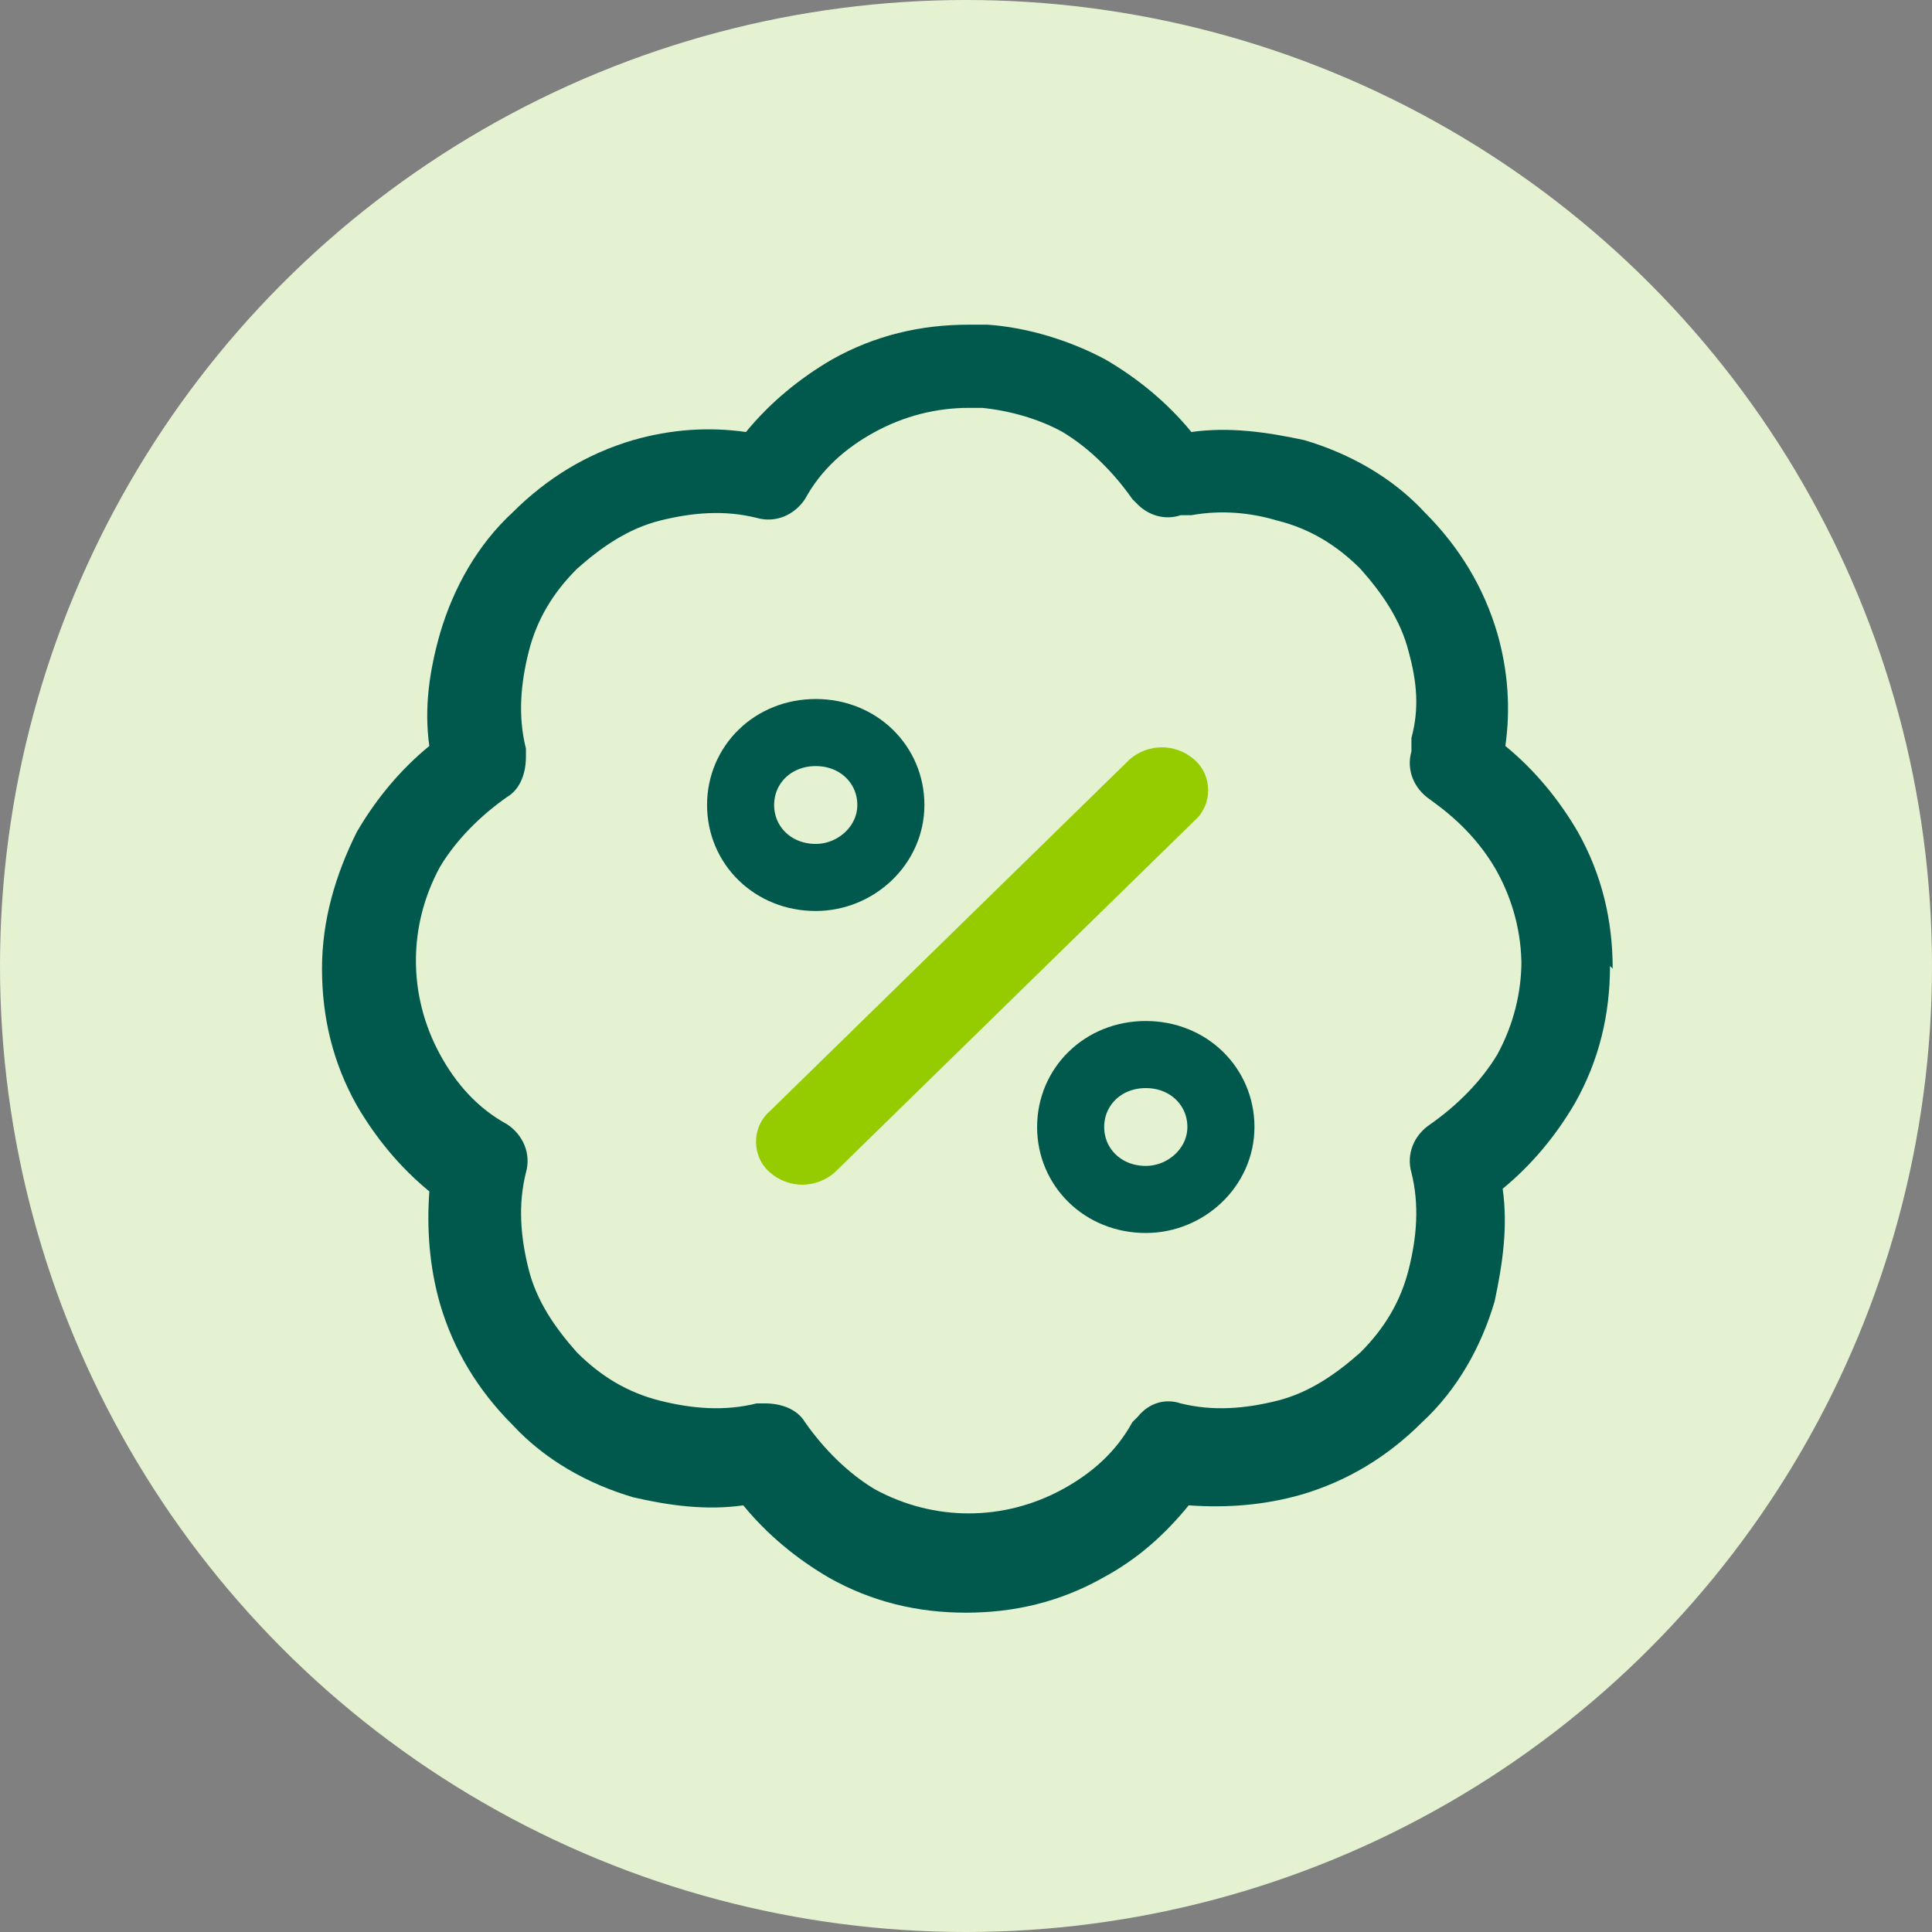
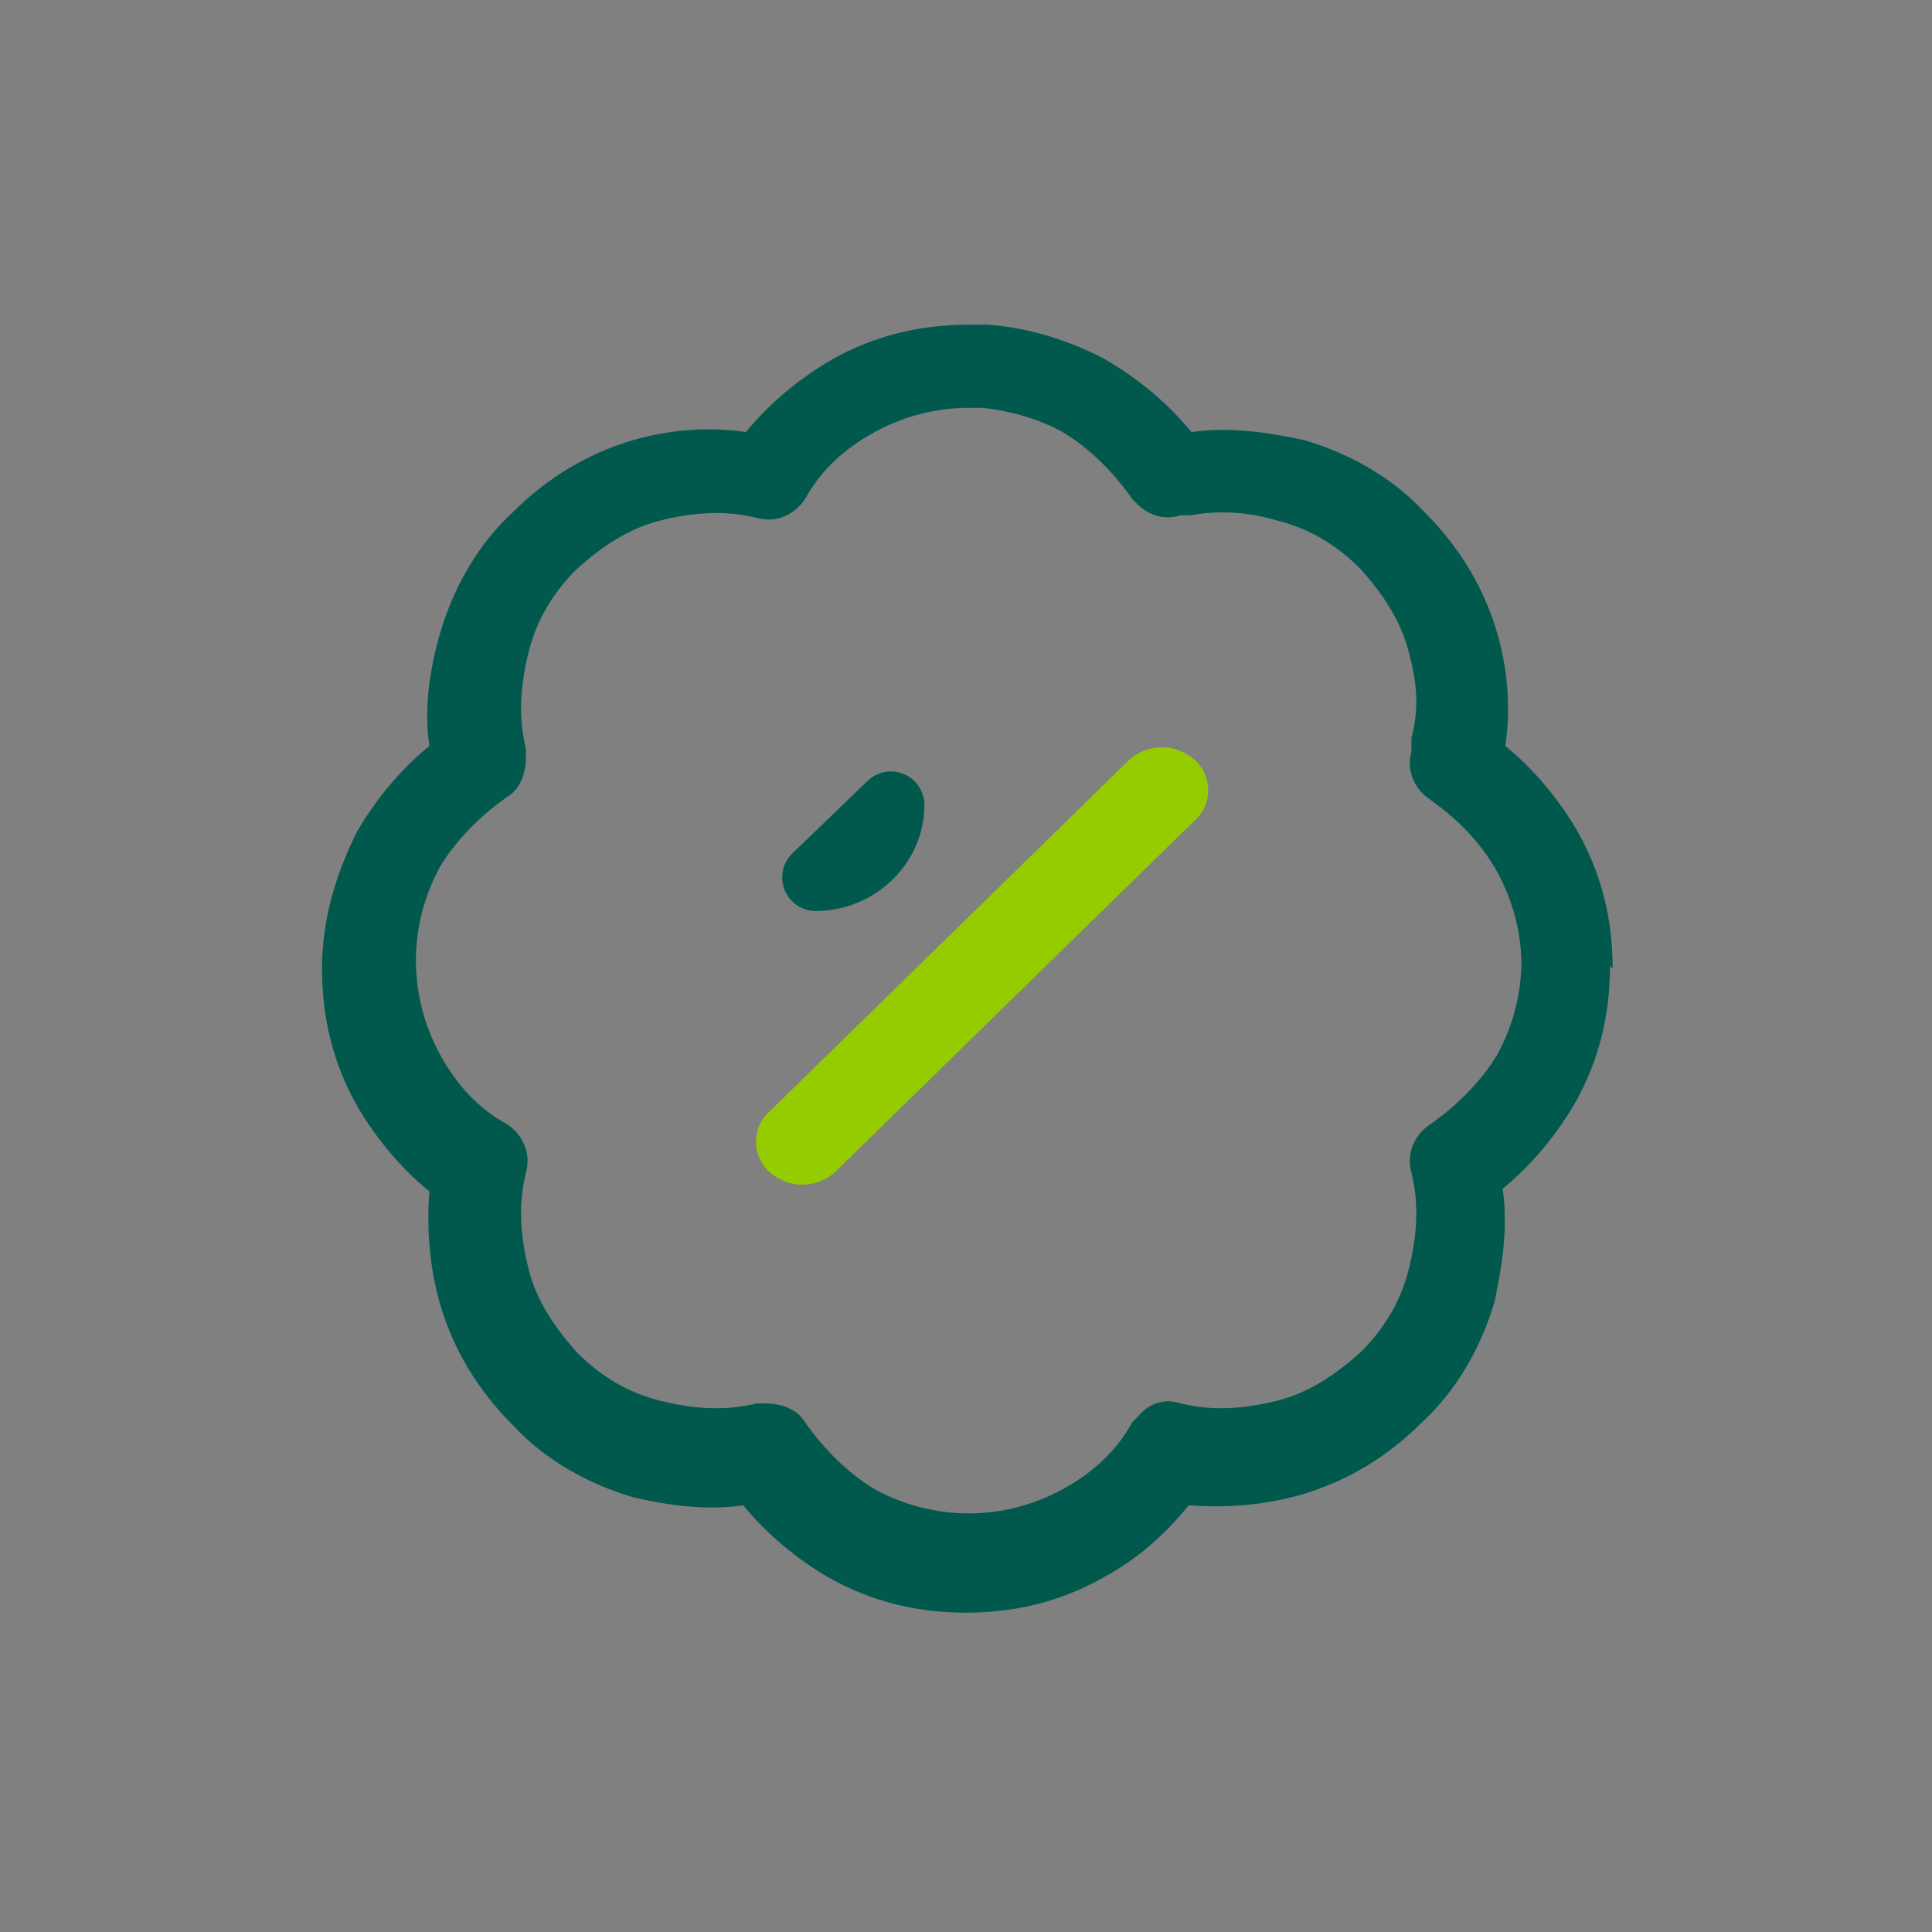
<svg xmlns="http://www.w3.org/2000/svg" id="Capa_1" version="1.1" viewBox="0 0 72 72">
  <rect x="0" y="0" width="72" height="72" fill="#808080" stroke="none" />
  <defs>
    <style>
      .st0 {
        fill: #e5f2d1;
      }

      .st1 {
        fill: #94cc00;
      }

      .st2 {
        fill: none;
        stroke: #00594c;
        stroke-linecap: round;
        stroke-linejoin: round;
        stroke-width: 2.5px;
      }

      .st3 {
        fill: #00594c;
      }
    </style>
  </defs>
-   <circle class="st0" cx="36" cy="36" r="36" />
  <path class="st3" d="M56.7,36c0-1.2-.3-2.4-.9-3.5-.5-.9-1.2-1.7-2.1-2.4l-.4-.3c-.6-.4-.9-1.1-.7-1.8v-.5c.3-1.1.2-2.1-.1-3.2-.3-1.2-1-2.2-1.8-3.1-.9-.9-1.9-1.5-3.1-1.8-1-.3-2.1-.4-3.2-.2h-.4c-.6.2-1.2,0-1.6-.4l-.2-.2c-.7-1-1.6-1.9-2.6-2.5-.9-.5-2-.8-3-.9h-.5c-1.2,0-2.4.3-3.5.9-1.1.6-2,1.4-2.6,2.5-.4.6-1.1.9-1.8.7-1.2-.3-2.4-.2-3.6.1-1.2.3-2.2,1-3.1,1.8-.9.9-1.5,1.9-1.8,3.1-.3,1.2-.4,2.4-.1,3.6v.3c0,.6-.2,1.2-.7,1.5-1,.7-1.9,1.6-2.5,2.6-.6,1.1-.9,2.3-.9,3.5,0,1.2.3,2.4.9,3.5.6,1.1,1.4,2,2.5,2.6.6.4.9,1.1.7,1.8-.3,1.2-.2,2.4.1,3.6.3,1.2,1,2.2,1.8,3.1.9.9,1.9,1.5,3.1,1.8,1.2.3,2.4.4,3.6.1h.3c.6,0,1.2.2,1.5.7.7,1,1.6,1.9,2.6,2.5,1.1.6,2.3.9,3.5.9,1.2,0,2.4-.3,3.5-.9,1.1-.6,2-1.4,2.6-2.5l.2-.2c.4-.5,1-.7,1.6-.5,1.2.3,2.4.2,3.6-.1,1.2-.3,2.2-1,3.1-1.8.9-.9,1.5-1.9,1.8-3.1.3-1.2.4-2.4.1-3.6-.2-.7.1-1.4.7-1.8,1-.7,1.9-1.6,2.5-2.6.6-1.1.9-2.3.9-3.5ZM60,36c0,1.8-.4,3.5-1.3,5.1-.7,1.2-1.6,2.3-2.7,3.2.2,1.4,0,2.8-.3,4.2-.5,1.7-1.4,3.3-2.7,4.5-1.3,1.3-2.8,2.2-4.5,2.7-1.4.4-2.8.5-4.2.4-.9,1.1-1.9,2-3.2,2.7-1.6.9-3.3,1.3-5.1,1.3-1.8,0-3.5-.4-5.1-1.3-1.2-.7-2.3-1.6-3.2-2.7-1.4.2-2.8,0-4.1-.3-1.7-.5-3.3-1.4-4.5-2.7-1.3-1.3-2.2-2.8-2.7-4.5-.4-1.4-.5-2.8-.4-4.2-1.1-.9-2-2-2.7-3.2-.9-1.6-1.3-3.3-1.3-5.1s.5-3.5,1.3-5.1c.7-1.2,1.6-2.3,2.7-3.2-.2-1.4,0-2.8.4-4.2.5-1.7,1.4-3.3,2.7-4.5,1.3-1.3,2.8-2.2,4.5-2.7,1.4-.4,2.8-.5,4.2-.3.9-1.1,2-2,3.2-2.7,1.6-.9,3.3-1.3,5.1-1.3h.7c1.5.1,3.1.6,4.4,1.3,1.2.7,2.3,1.6,3.2,2.7,1.4-.2,2.8,0,4.2.3,1.7.5,3.3,1.4,4.5,2.7,1.3,1.3,2.2,2.8,2.7,4.5.4,1.4.5,2.8.3,4.2,1.1.9,2,2,2.7,3.2.9,1.6,1.3,3.3,1.3,5.1Z" />
  <path class="st1" d="M42.1,28.3c.7-.6,1.7-.6,2.4,0,.7.6.7,1.7,0,2.3l-13.4,13.1c-.7.6-1.7.6-2.4,0-.7-.6-.7-1.7,0-2.3l13.4-13.1Z" />
-   <path class="st2" d="M30.4,32.7c1.5,0,2.8-1.2,2.8-2.7s-1.2-2.7-2.8-2.7-2.8,1.2-2.8,2.7,1.2,2.7,2.8,2.7Z" />
-   <path class="st2" d="M42.7,44.7c1.5,0,2.8-1.2,2.8-2.7s-1.2-2.7-2.8-2.7-2.8,1.2-2.8,2.7,1.2,2.7,2.8,2.7Z" />
+   <path class="st2" d="M30.4,32.7c1.5,0,2.8-1.2,2.8-2.7Z" />
</svg>